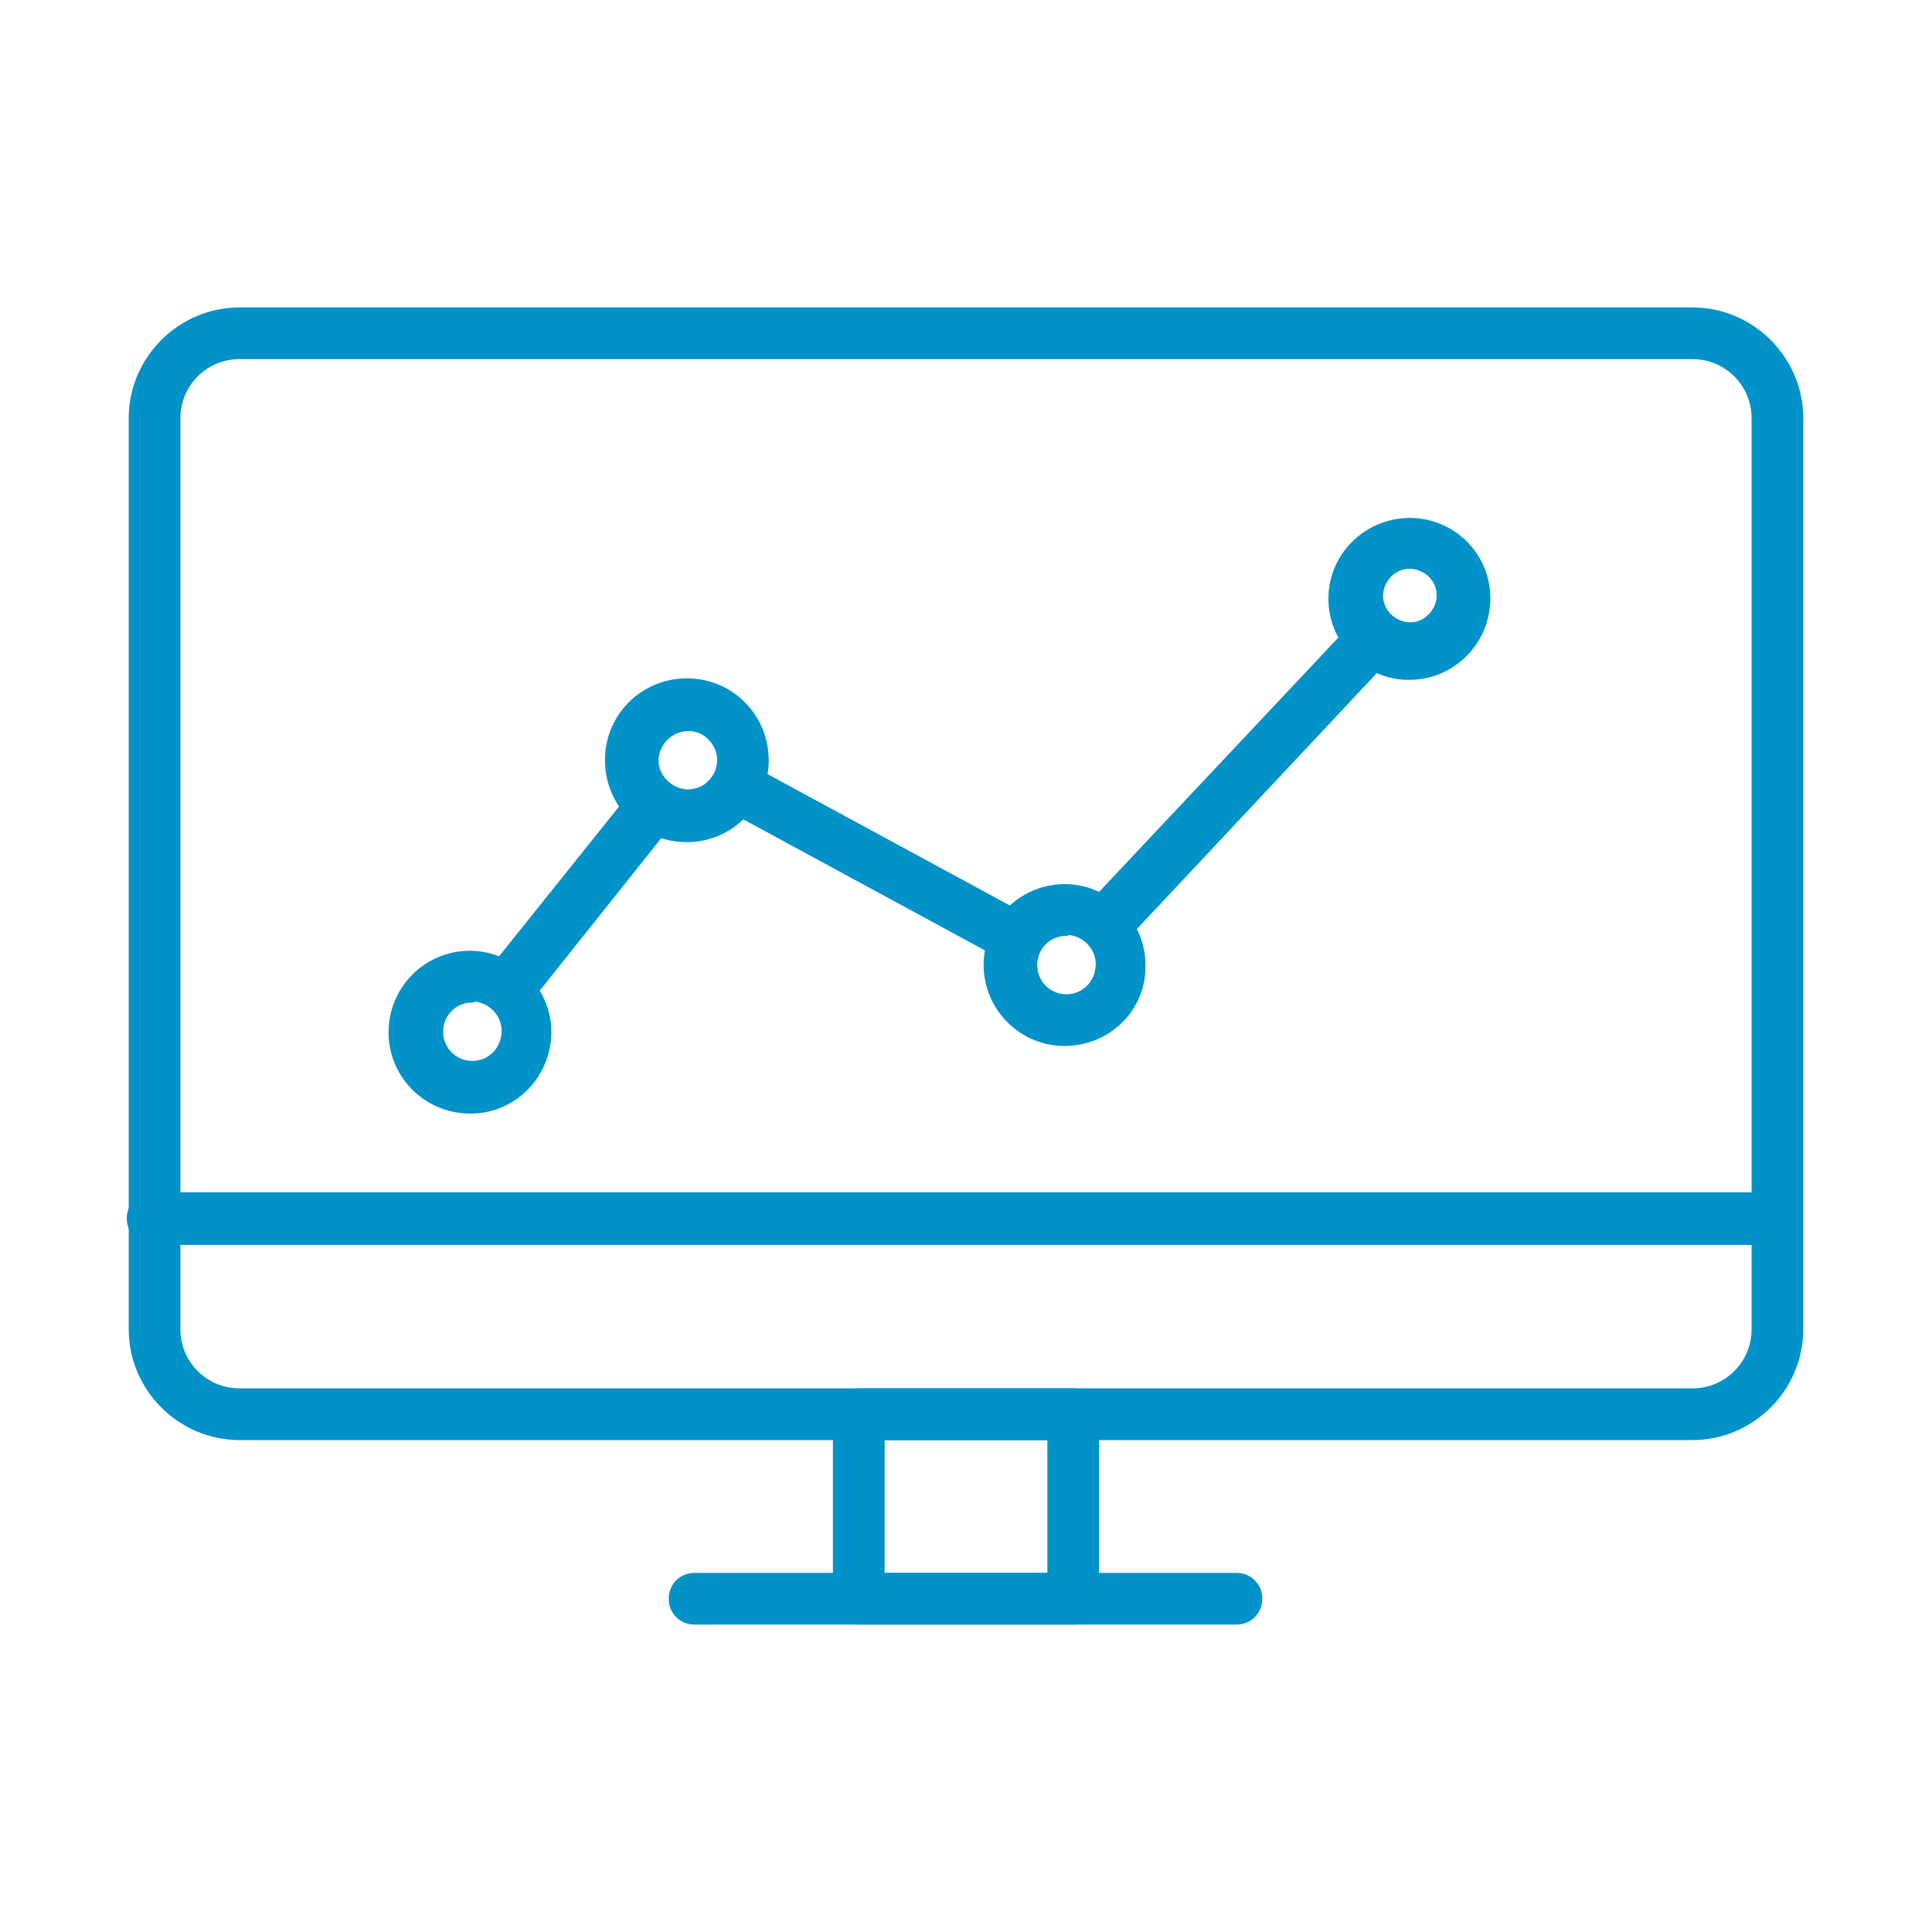
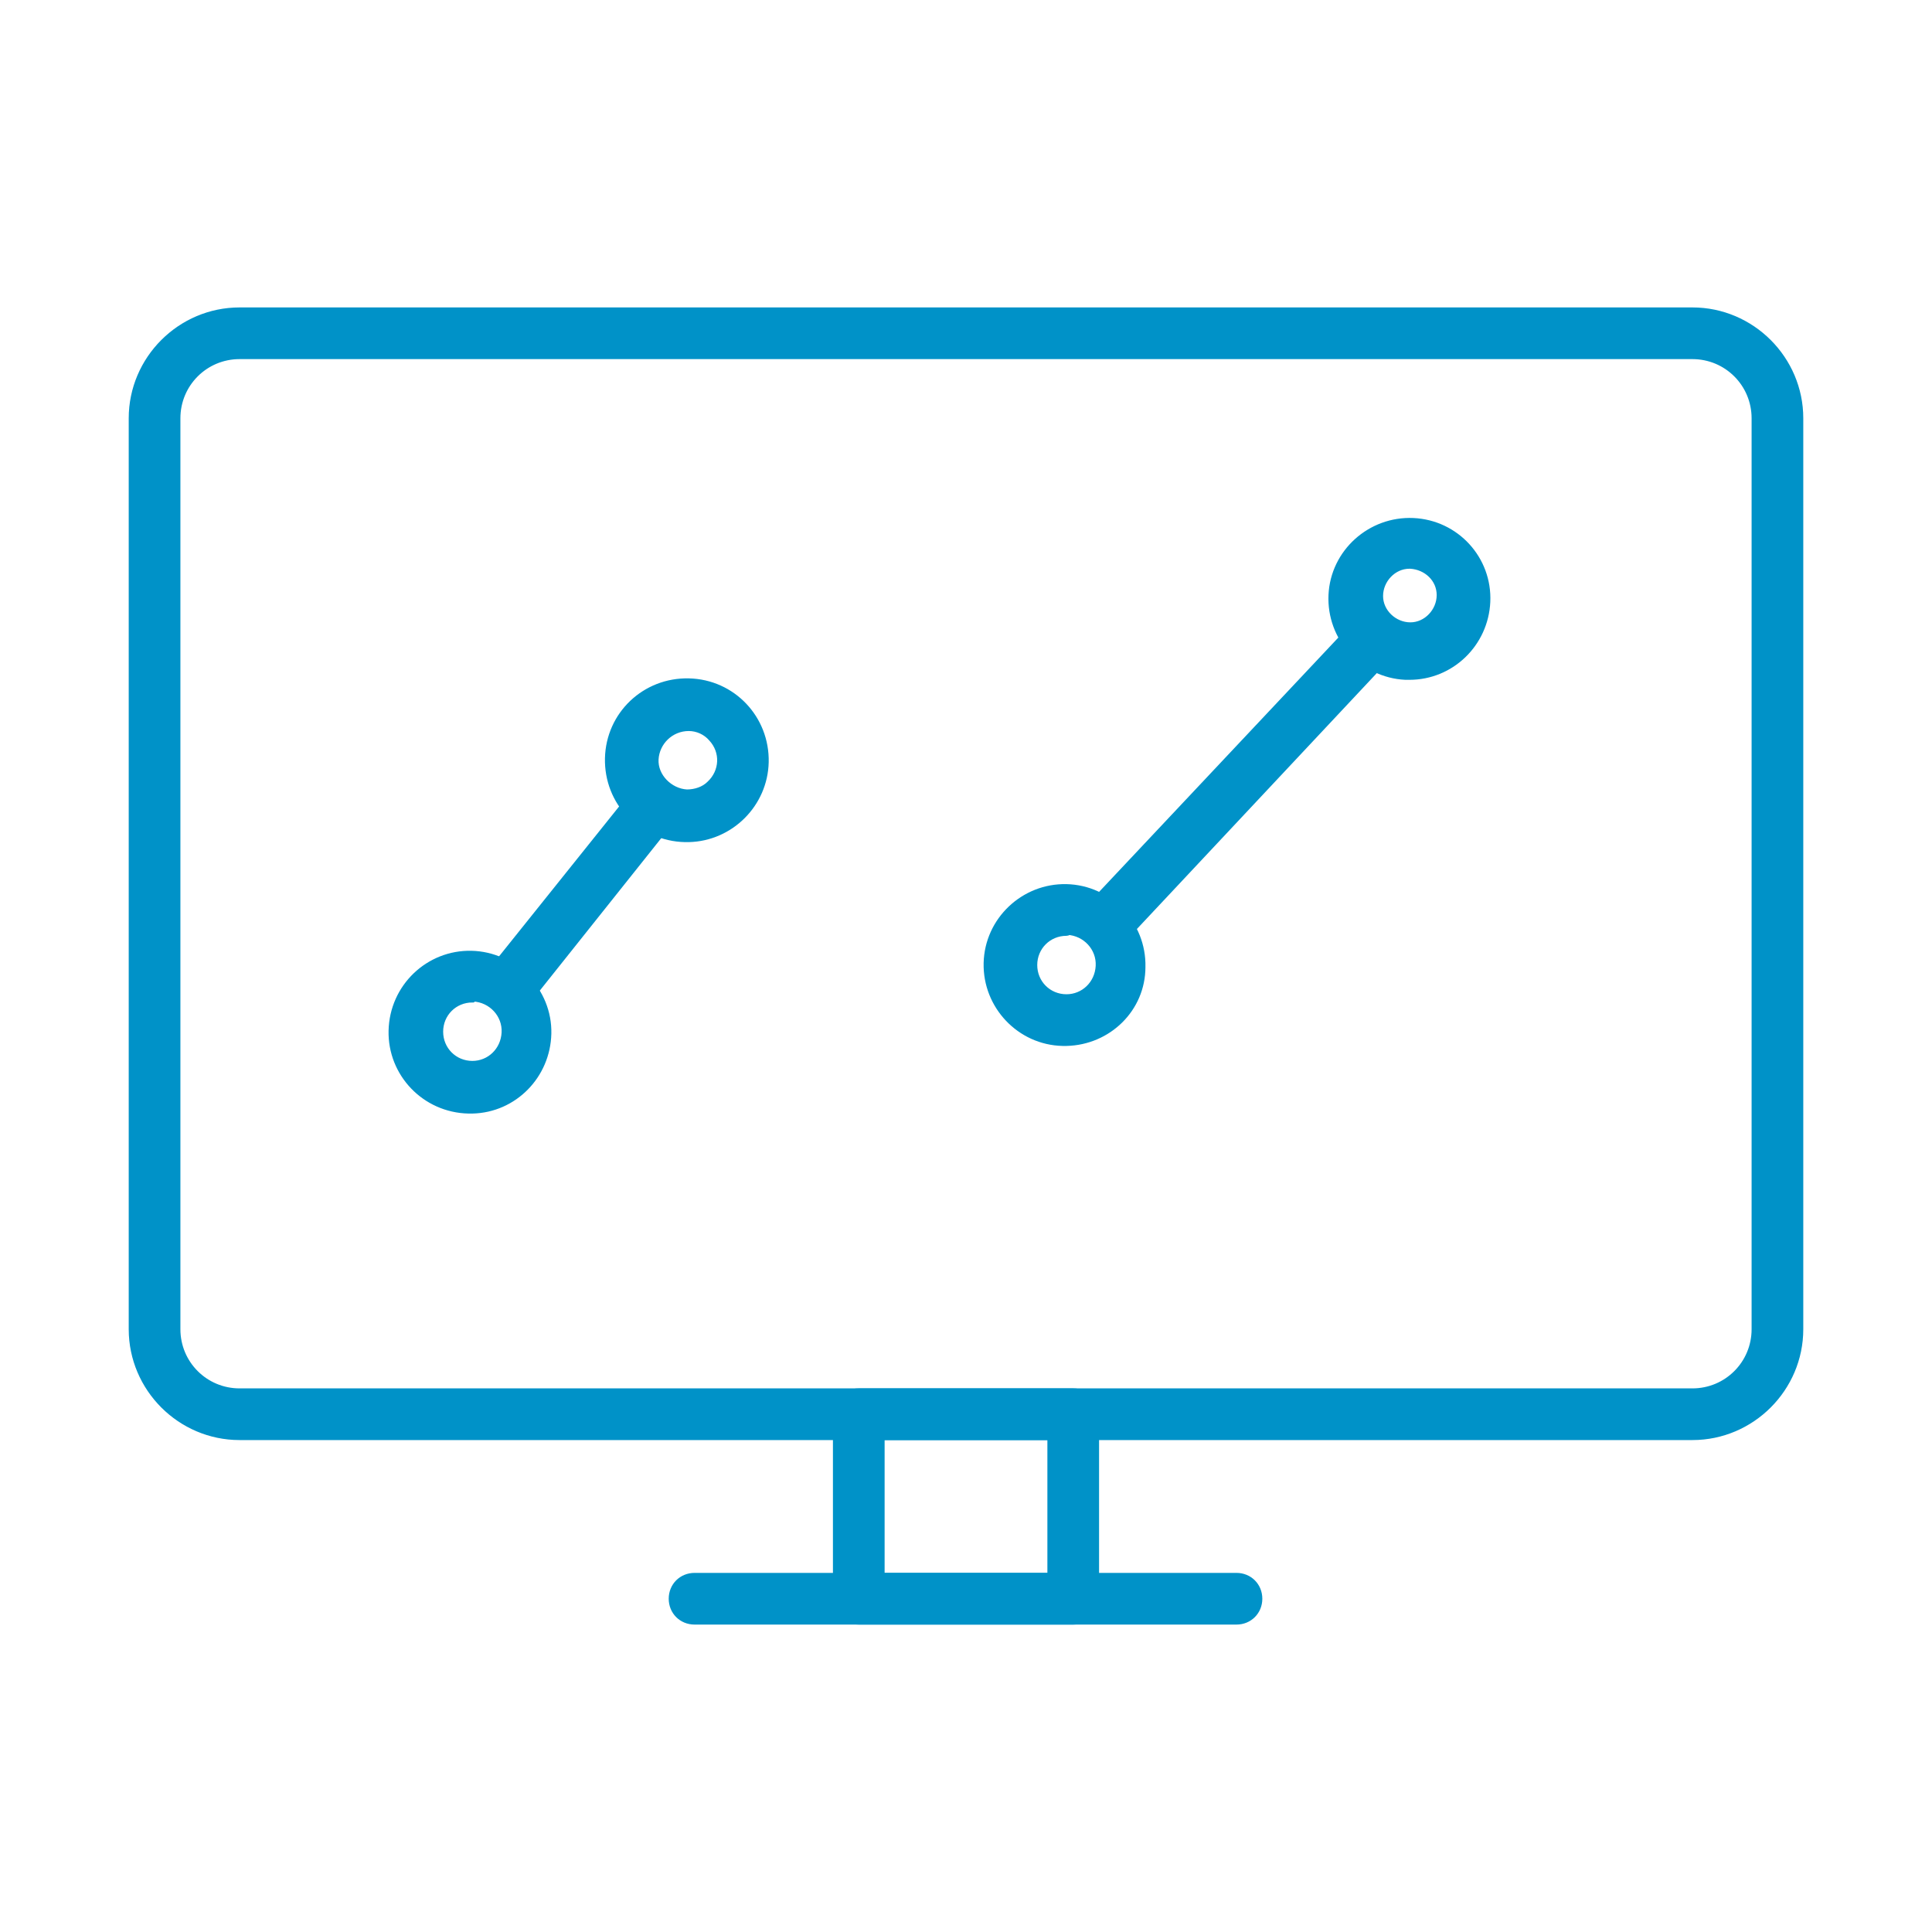
<svg xmlns="http://www.w3.org/2000/svg" version="1.1" id="Livello_1" x="0px" y="0px" viewBox="0 0 200 200" style="enable-background:new 0 0 200 200;" xml:space="preserve">
  <style type="text/css">
	.st0{fill:#0092C8;stroke:#0092C8;stroke-width:0.75;}
</style>
  <g id="Raggruppa_171">
    <g id="Raggruppa_129">
      <g id="Raggruppa_128">
        <g id="Raggruppa_127">
          <g id="Raggruppa_126">
            <path id="Tracciato_1001" class="st0" d="M175.2,148.7H24.8c-6.1,0-11.1-5-11.1-11.1c0,0,0,0,0,0V43.3c0-6.1,5-11.1,11.1-11.1       c0,0,0,0,0,0h150.4c6.1,0,11.1,5,11.1,11.1v94.3C186.3,143.7,181.3,148.7,175.2,148.7z M24.8,36.8c-3.6,0-6.5,2.9-6.5,6.5v94.3       c0,3.6,2.9,6.5,6.5,6.5h150.4c3.6,0,6.5-2.9,6.5-6.5V43.3c0-3.6-2.9-6.5-6.5-6.5L24.8,36.8z" />
          </g>
        </g>
      </g>
    </g>
    <g id="Raggruppa_133">
      <g id="Raggruppa_132">
        <g id="Raggruppa_131">
          <g id="Raggruppa_130">
            <path id="Tracciato_1002" class="st0" d="M111.1,167.8H88.9c-1.3,0-2.3-1-2.3-2.3c0,0,0,0,0,0l0,0v-19.1c0-1.3,1-2.3,2.3-2.3       c0,0,0,0,0,0h22.2c1.3,0,2.3,1,2.3,2.3v19.1C113.4,166.8,112.4,167.8,111.1,167.8z M91.2,163.2h17.6v-14.5H91.2V163.2z" />
          </g>
        </g>
      </g>
    </g>
    <g id="Raggruppa_137">
      <g id="Raggruppa_136">
        <g id="Raggruppa_135">
          <g id="Raggruppa_134">
-             <path id="Tracciato_1003" class="st0" d="M184,128.5H16c-1.3,0.1-2.4-0.9-2.5-2.2c-0.1-1.3,0.9-2.4,2.2-2.5c0.1,0,0.2,0,0.3,0       h168c1.3,0.1,2.2,1.2,2.2,2.5C186.1,127.5,185.2,128.4,184,128.5z" />
-           </g>
+             </g>
        </g>
      </g>
    </g>
    <g id="Raggruppa_141">
      <g id="Raggruppa_140">
        <g id="Raggruppa_139">
          <g id="Raggruppa_138">
            <path id="Tracciato_1004" class="st0" d="M128,167.8H71.9c-1.3,0-2.3-1-2.3-2.3c0-1.3,1-2.3,2.3-2.3H128c1.3,0,2.3,1,2.3,2.3       C130.3,166.8,129.3,167.8,128,167.8z" />
          </g>
        </g>
      </g>
    </g>
    <g id="Raggruppa_170">
      <g id="Raggruppa_145">
        <g id="Raggruppa_144">
          <g id="Raggruppa_143">
            <g id="Raggruppa_142">
              <path id="Tracciato_1005" class="st0" d="M114.7,97.6c-1.3,0-2.3-1-2.3-2.3c0,0,0,0,0,0c0-0.6,0.2-1.2,0.6-1.6L140,65        c0.9-0.9,2.3-1,3.3-0.1c0.9,0.9,1,2.3,0.1,3.3l0,0l-27,28.8C115.9,97.4,115.3,97.6,114.7,97.6z" />
            </g>
          </g>
        </g>
      </g>
      <g id="Raggruppa_149">
        <g id="Raggruppa_148">
          <g id="Raggruppa_147">
            <g id="Raggruppa_146">
-               <path id="Tracciato_1006" class="st0" d="M104.8,99.2c-0.4,0-0.8-0.1-1.1-0.3L75.3,83.5c-1.1-0.6-1.5-2-0.9-3.1        c0.6-1.1,2-1.5,3.1-0.9l0,0l28.4,15.4c1.1,0.6,1.6,2,1,3.1C106.5,98.7,105.7,99.2,104.8,99.2z" />
-             </g>
+               </g>
          </g>
        </g>
      </g>
      <g id="Raggruppa_153">
        <g id="Raggruppa_152">
          <g id="Raggruppa_151">
            <g id="Raggruppa_150">
              <path id="Tracciato_1007" class="st0" d="M52.9,104c-0.5,0-1-0.2-1.4-0.5c-1-0.8-1.2-2.2-0.4-3.2c0,0,0,0,0,0l14.5-18.1        c0.8-1,2.3-1.2,3.3-0.4c1,0.8,1.2,2.3,0.4,3.3l0,0l0,0l-14.5,18.2C54.3,103.7,53.6,104,52.9,104z" />
            </g>
          </g>
        </g>
      </g>
      <g id="Raggruppa_157">
        <g id="Raggruppa_156">
          <g id="Raggruppa_155">
            <g id="Raggruppa_154">
              <path id="Tracciato_1008" class="st0" d="M48.9,114.9h-0.4c-4.5-0.1-8-3.8-7.9-8.2c0.1-4.5,3.8-8,8.2-7.9s8,3.8,7.9,8.2        C56.6,111.3,53.2,114.8,48.9,114.9z M48.9,103.4c-1.9,0-3.4,1.5-3.4,3.4c0,1.9,1.5,3.4,3.4,3.4c1.8,0,3.3-1.4,3.4-3.3l0,0        c0.1-1.9-1.4-3.5-3.3-3.6c0,0,0,0,0,0L48.9,103.4L48.9,103.4z" />
            </g>
          </g>
        </g>
      </g>
      <g id="Raggruppa_161">
        <g id="Raggruppa_160">
          <g id="Raggruppa_159">
            <g id="Raggruppa_158">
              <path id="Tracciato_1009" class="st0" d="M71.3,86.8h-0.4c-4.5-0.1-8-3.8-7.9-8.3c0.1-4.5,3.8-8,8.3-7.9s8,3.8,7.9,8.3        C79.1,83.2,75.6,86.7,71.3,86.8z M71.3,75.3c-1.9,0-3.4,1.5-3.5,3.3s1.5,3.4,3.3,3.5c0.9,0,1.8-0.3,2.4-0.9        c1.4-1.3,1.5-3.4,0.2-4.8c-0.6-0.7-1.5-1.1-2.4-1.1L71.3,75.3z" />
            </g>
          </g>
        </g>
      </g>
      <g id="Raggruppa_165">
        <g id="Raggruppa_164">
          <g id="Raggruppa_163">
            <g id="Raggruppa_162">
              <path id="Tracciato_1010" class="st0" d="M110.4,107.9h-0.4c-4.4-0.1-7.9-3.8-7.8-8.2c0.1-4.4,3.8-7.9,8.2-7.8        s7.9,3.8,7.8,8.2C118.2,104.4,114.7,107.8,110.4,107.9z M110.4,96.5c-1.9,0-3.4,1.5-3.4,3.4c0,1.9,1.5,3.4,3.4,3.4        c1.8,0,3.3-1.4,3.4-3.3l0,0c0.1-1.9-1.4-3.5-3.3-3.6C110.6,96.5,110.4,96.5,110.4,96.5z" />
            </g>
          </g>
        </g>
      </g>
      <g id="Raggruppa_169">
        <g id="Raggruppa_168">
          <g id="Raggruppa_167">
            <g id="Raggruppa_166">
              <path id="Tracciato_1011" class="st0" d="M145.9,70h-0.4c-4.4-0.2-7.8-4-7.6-8.4s4-7.8,8.4-7.6c4.4,0.2,7.8,3.9,7.6,8.3l0,0        C153.7,66.6,150.2,70,145.9,70z M145.9,58.5c-1.7,0-3.1,1.5-3.1,3.2c0,1.7,1.5,3.1,3.2,3.1s3.1-1.5,3.1-3.2        c0-1.7-1.4-3-3.1-3.1H145.9z" />
            </g>
          </g>
        </g>
      </g>
    </g>
  </g>
</svg>